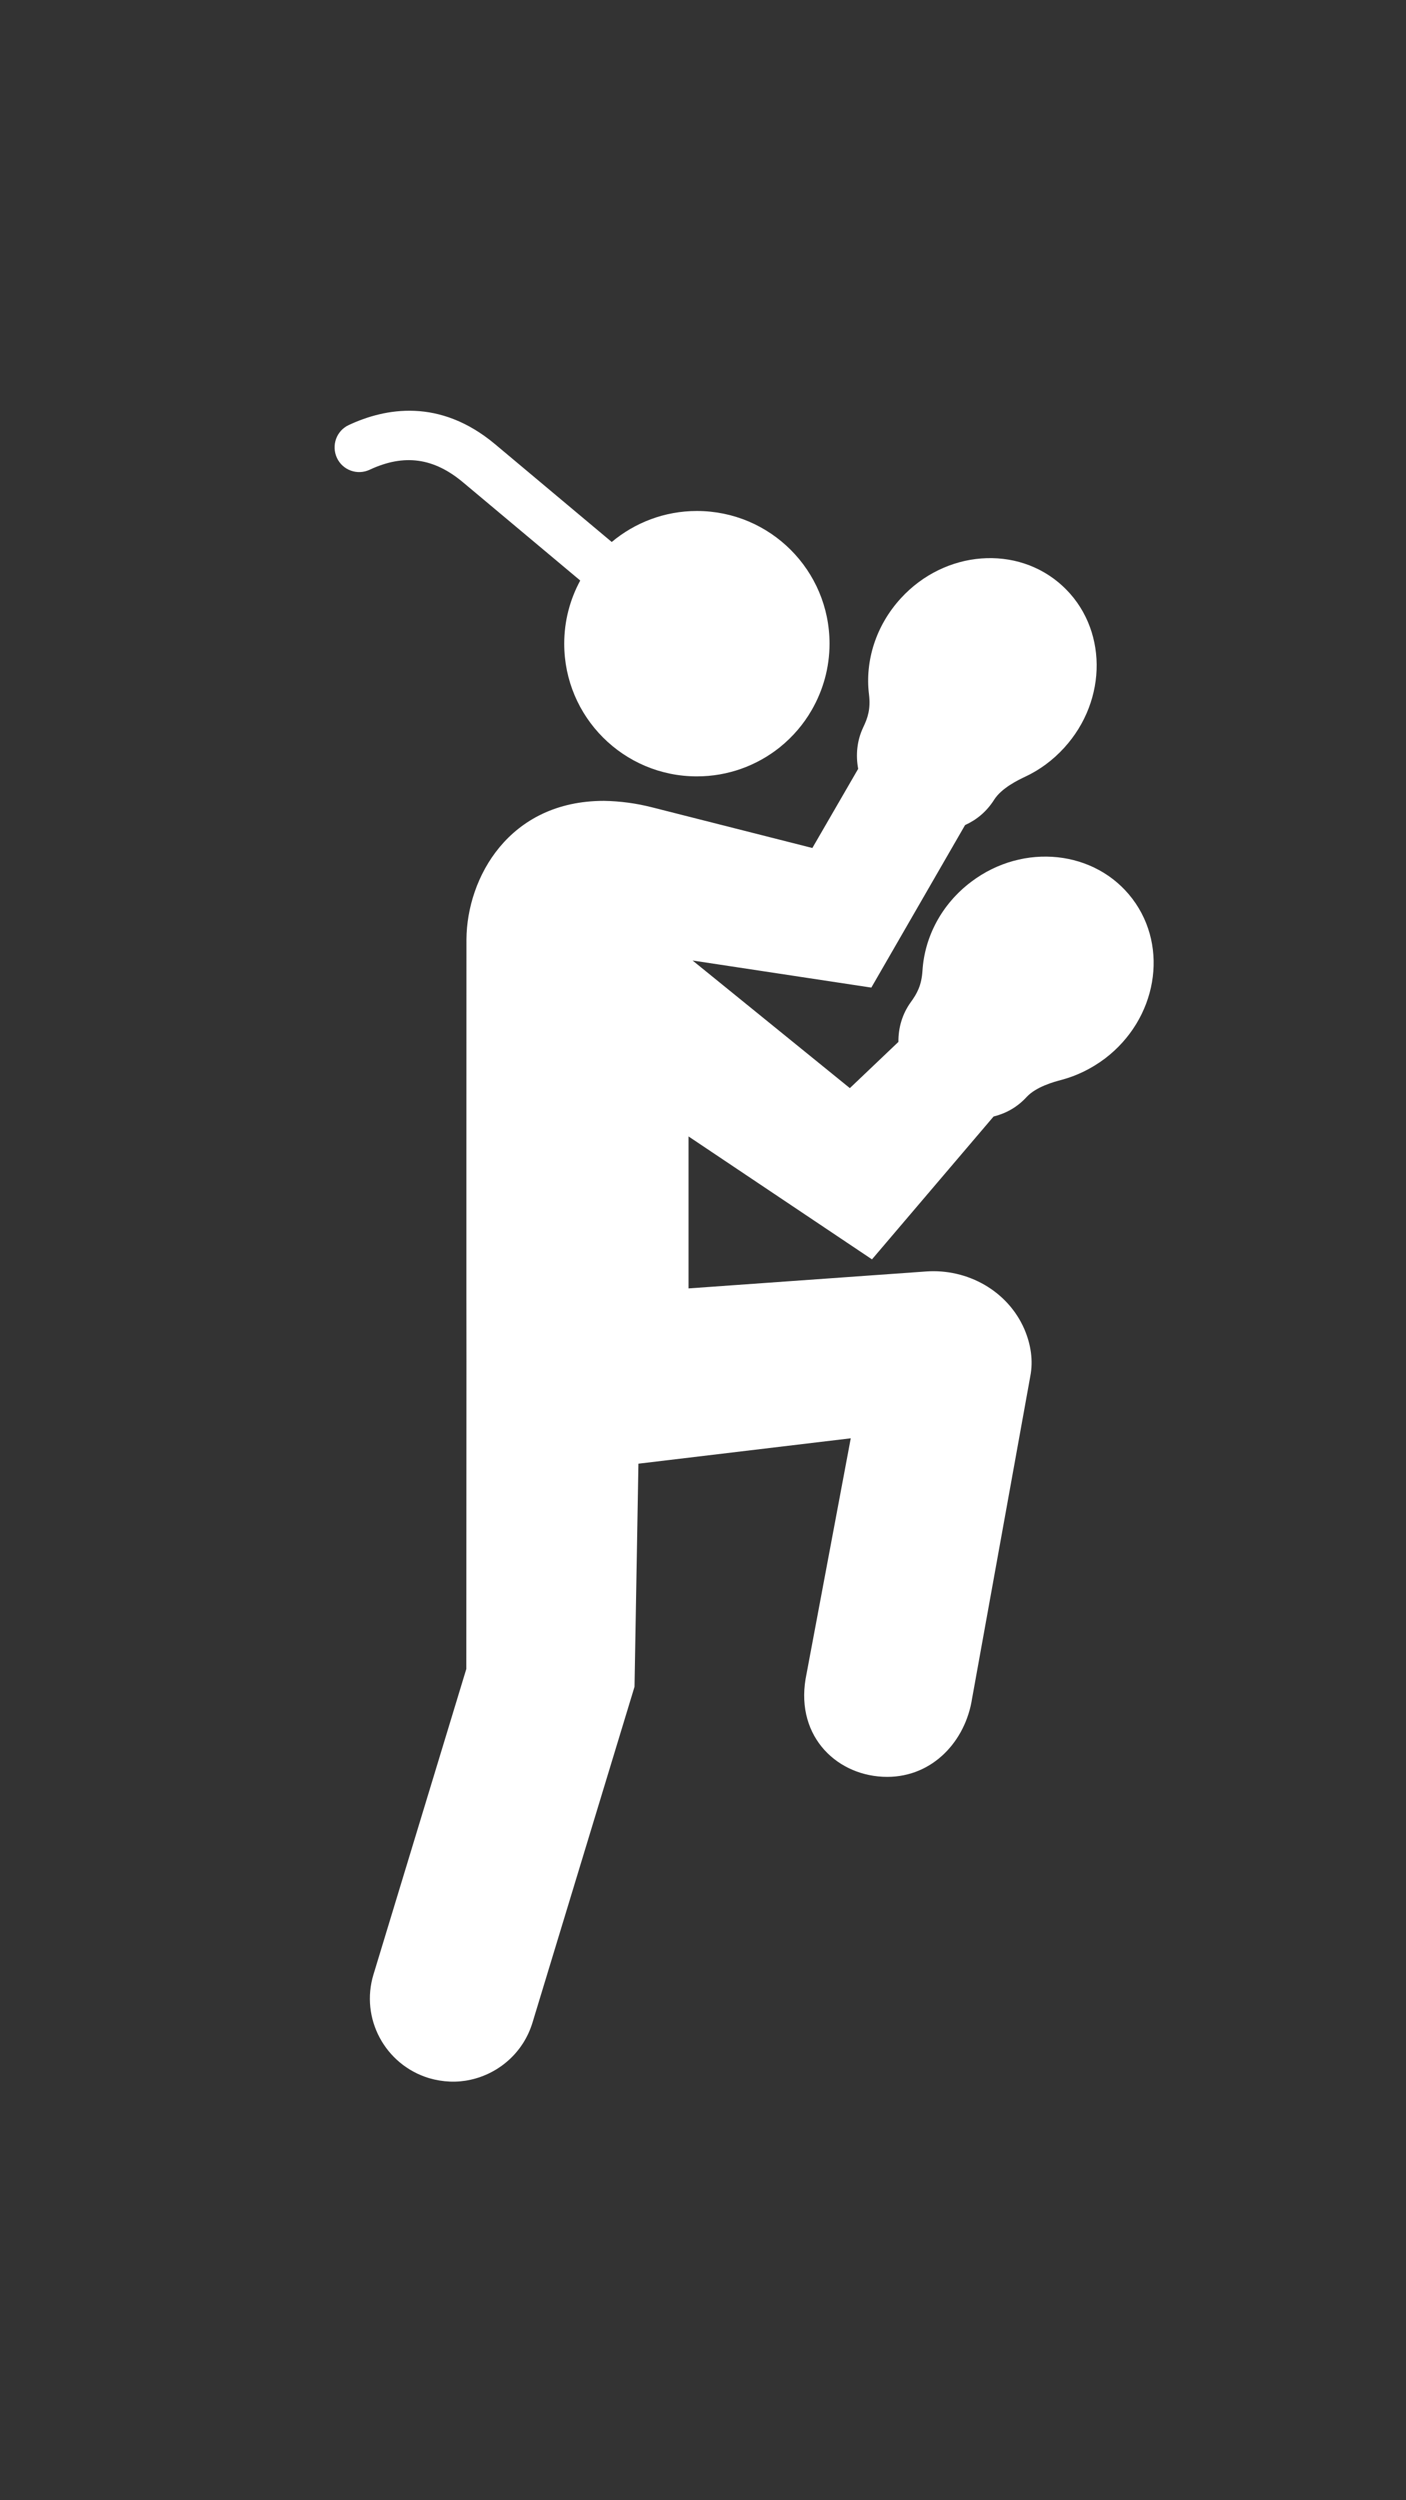
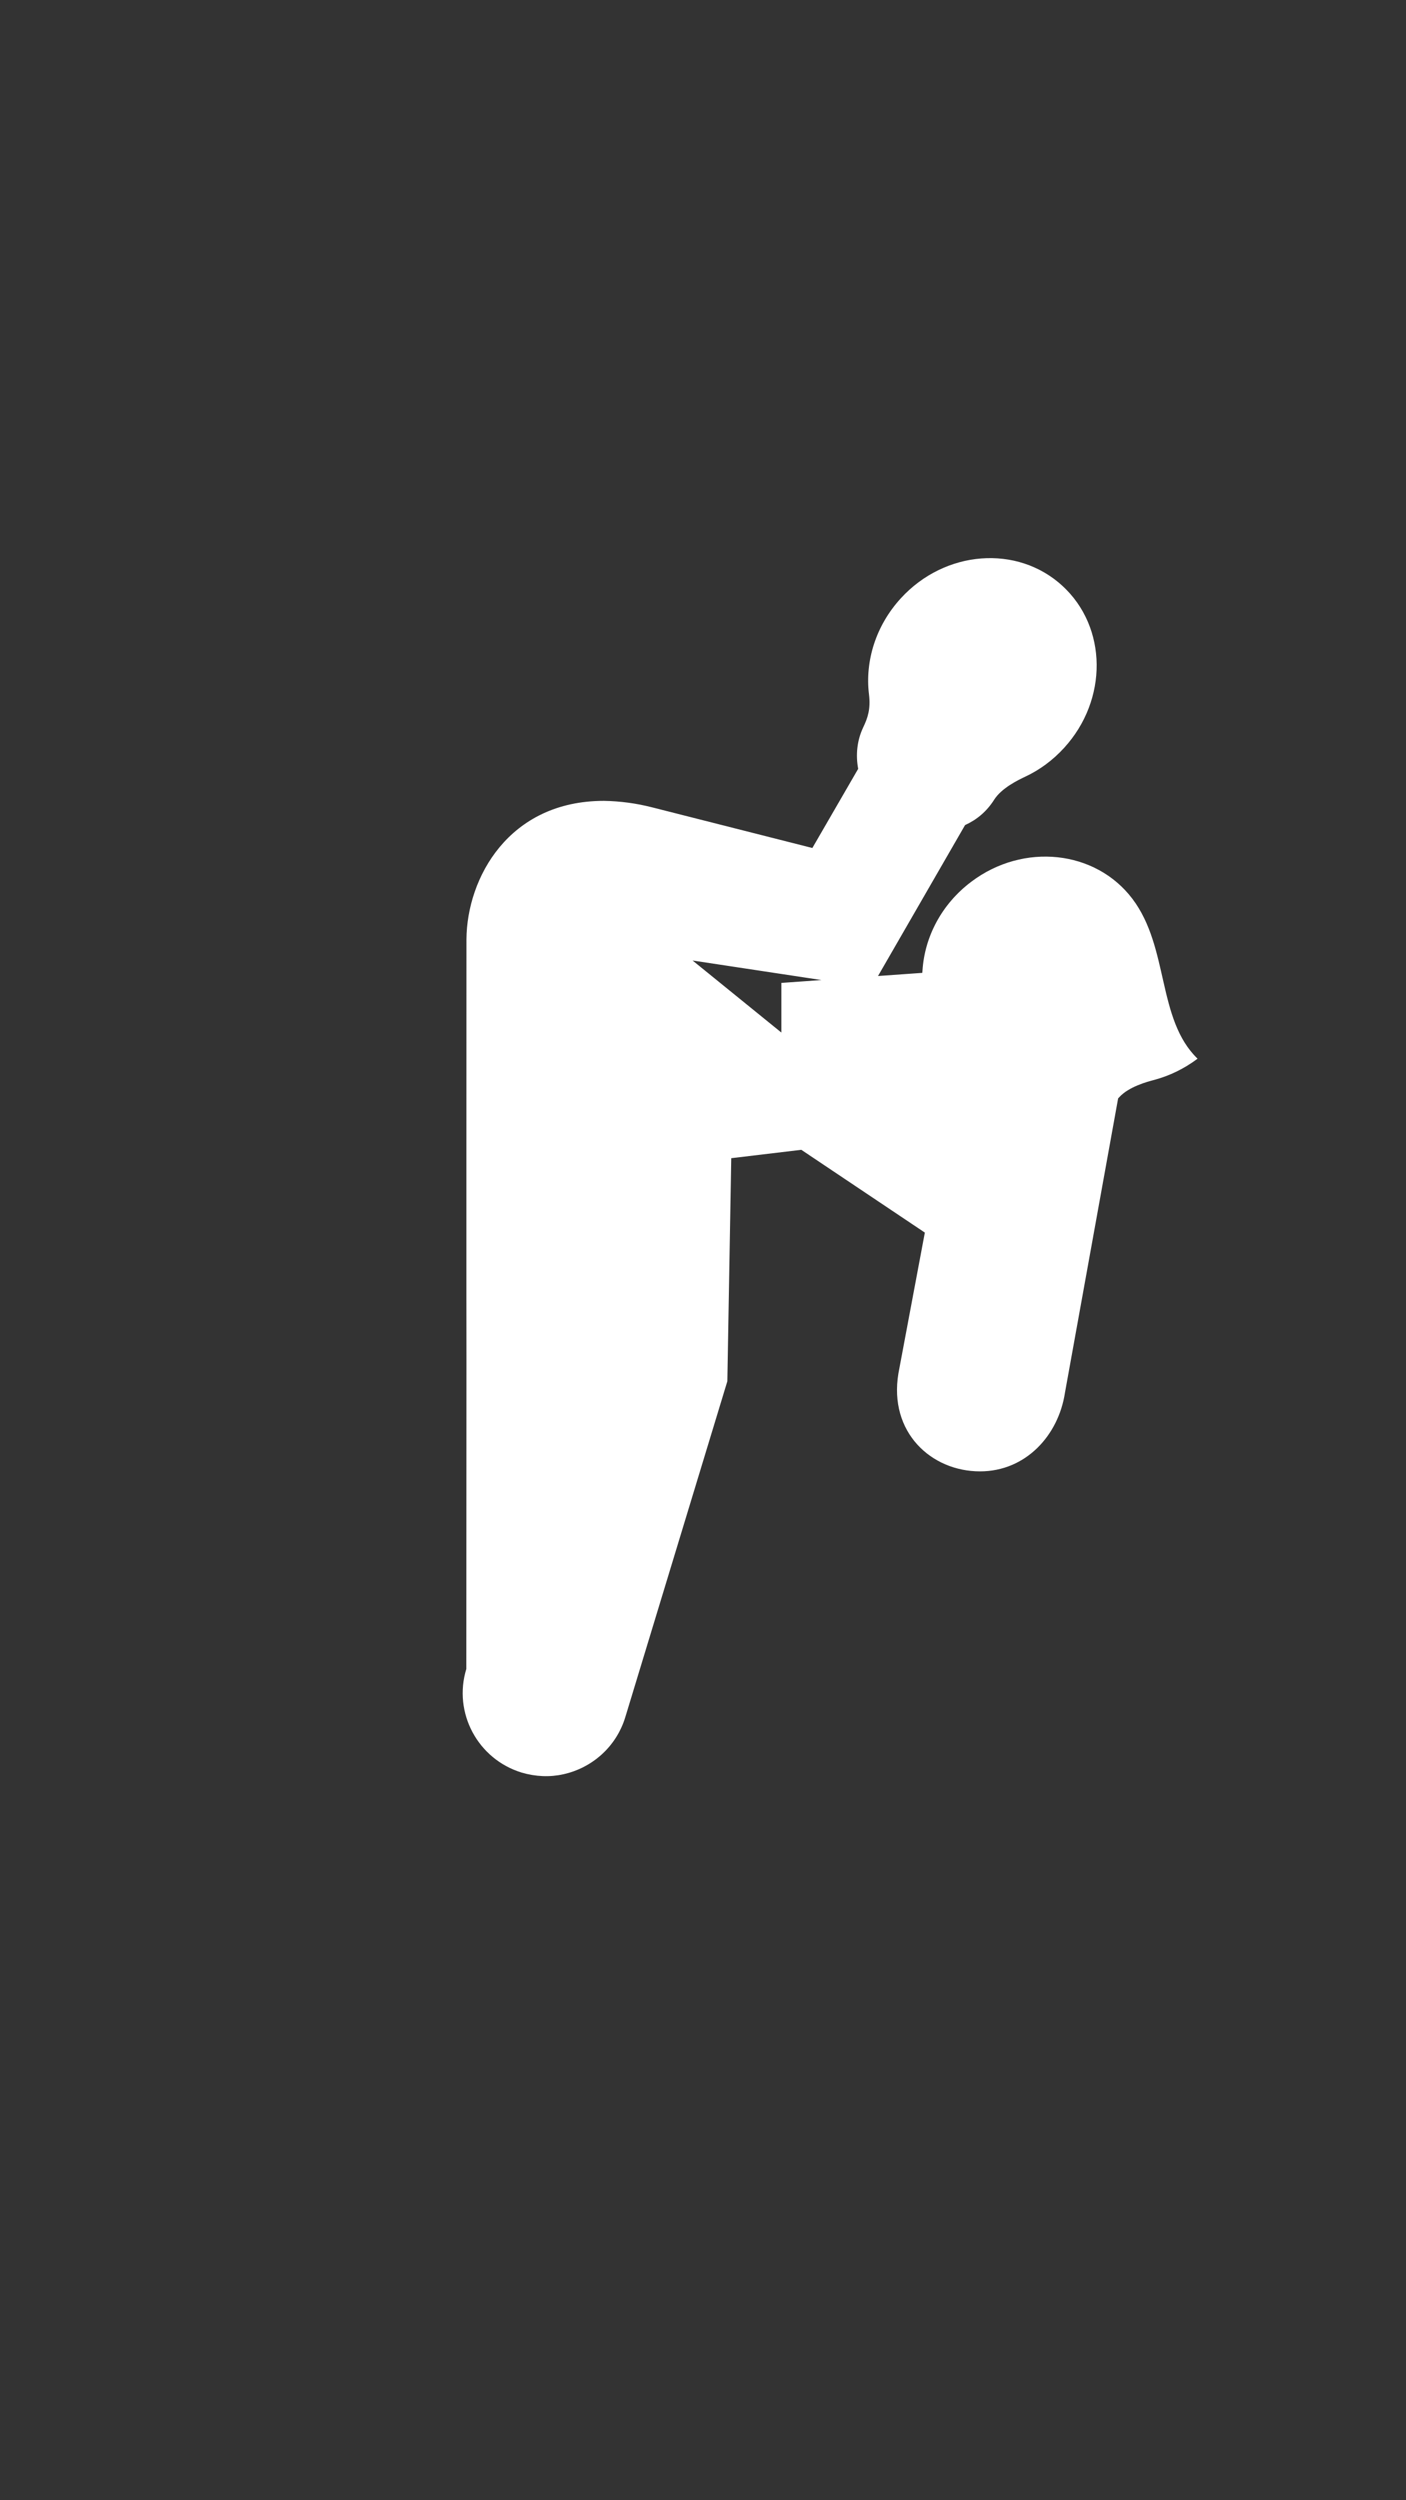
<svg xmlns="http://www.w3.org/2000/svg" version="1.1" id="Vrstva_1" x="0px" y="0px" viewBox="0 0 1080 1920" style="enable-background:new 0 0 1080 1920;" xml:space="preserve">
  <rect x="0" y="0" width="1080" height="1920" fill="#333333" stroke="none" />
  <style type="text/css">
	.st0{fill:#FFFFFF;}
</style>
  <g>
-     <path class="st0" d="M869.9,690.3c-28.3-37.5-83.8-43.4-123.8-13.2c-23,17.3-35.9,42.6-37.5,68.2c-0.7,11.4-4.2,17.7-9,24.3   c-6.5,9-9.6,19.6-9.5,30.5l-37.3,35.5L532,737.6l137.3,20.8l72-124.8c9-4.1,16.5-10.3,22.3-19.4c5.7-9.1,18.7-15.3,24.2-17.9   c10.8-5.1,20.8-12.4,29.5-21.9c33.9-37,33.4-92.7-1.2-124.5c-34.6-31.8-90.2-27.5-124.1,9.5c-19.4,21.2-27.6,48.4-24.5,73.8   c1.4,11.3-1,18.2-4.5,25.5c-4.7,10-5.8,21-3.8,31.7L624,651.2L501,620c-12.1-3.1-24.6-4.8-37.1-5c-73,0-105.3,59.1-105.6,106.4   c0,0-0.1,321.2,0,322.7l-0.1,237.5l-71.3,234.6c-10.3,33.7,8.8,69.3,42.5,79.6c10.8,3.2,21.8,3.6,32,1.3   c21.9-4.8,40.6-20.9,47.6-43.8l78.4-258l3-171.3l163.1-19.5l-34.7,184.8c-7.5,45.1,25.1,75.2,62.7,75.2c35.1,0,60.2-27.6,65.2-60.2   l44.7-247.4c2.4-12.1,0.4-24.6-4.5-36.1c-12.7-29.4-43.6-46.7-75.6-44.4l-182.4,13V872.7l140.9,94.4l93.4-109.7   c9.6-2.4,18.1-7.1,25.4-15c7.3-7.9,21.2-11.7,27-13.2c11.5-3.1,22.7-8.5,33-16.2C888.6,782.7,898.2,727.8,869.9,690.3z" />
-     <path class="st0" d="M355.8,370.5c4.3,3.6,39.8,33.3,89.9,75.3c-7.8,14.4-12.3,30.9-12.3,48.5c0,56.3,45.6,101.9,101.9,101.9   c24,0,46-8.3,63.4-22.1c10-8,18.5-17.8,24.9-29c8.6-15,13.6-32.3,13.6-50.8c0-56.3-45.6-101.9-101.9-101.9   c-24.9,0-47.7,9-65.4,23.8c-49.9-41.8-85.2-71.4-89.5-75c-42.7-35.8-84.7-27.8-112.5-14.8c-9.5,4.4-13.5,15.7-9.1,25.2   c4.4,9.5,15.7,13.6,25.2,9.1C310.6,348.3,333.3,351.6,355.8,370.5z" />
+     <path class="st0" d="M869.9,690.3c-28.3-37.5-83.8-43.4-123.8-13.2c-23,17.3-35.9,42.6-37.5,68.2c-0.7,11.4-4.2,17.7-9,24.3   c-6.5,9-9.6,19.6-9.5,30.5l-37.3,35.5L532,737.6l137.3,20.8l72-124.8c9-4.1,16.5-10.3,22.3-19.4c5.7-9.1,18.7-15.3,24.2-17.9   c10.8-5.1,20.8-12.4,29.5-21.9c33.9-37,33.4-92.7-1.2-124.5c-34.6-31.8-90.2-27.5-124.1,9.5c-19.4,21.2-27.6,48.4-24.5,73.8   c1.4,11.3-1,18.2-4.5,25.5c-4.7,10-5.8,21-3.8,31.7L624,651.2L501,620c-12.1-3.1-24.6-4.8-37.1-5c-73,0-105.3,59.1-105.6,106.4   c0,0-0.1,321.2,0,322.7l-0.1,237.5c-10.3,33.7,8.8,69.3,42.5,79.6c10.8,3.2,21.8,3.6,32,1.3   c21.9-4.8,40.6-20.9,47.6-43.8l78.4-258l3-171.3l163.1-19.5l-34.7,184.8c-7.5,45.1,25.1,75.2,62.7,75.2c35.1,0,60.2-27.6,65.2-60.2   l44.7-247.4c2.4-12.1,0.4-24.6-4.5-36.1c-12.7-29.4-43.6-46.7-75.6-44.4l-182.4,13V872.7l140.9,94.4l93.4-109.7   c9.6-2.4,18.1-7.1,25.4-15c7.3-7.9,21.2-11.7,27-13.2c11.5-3.1,22.7-8.5,33-16.2C888.6,782.7,898.2,727.8,869.9,690.3z" />
  </g>
</svg>